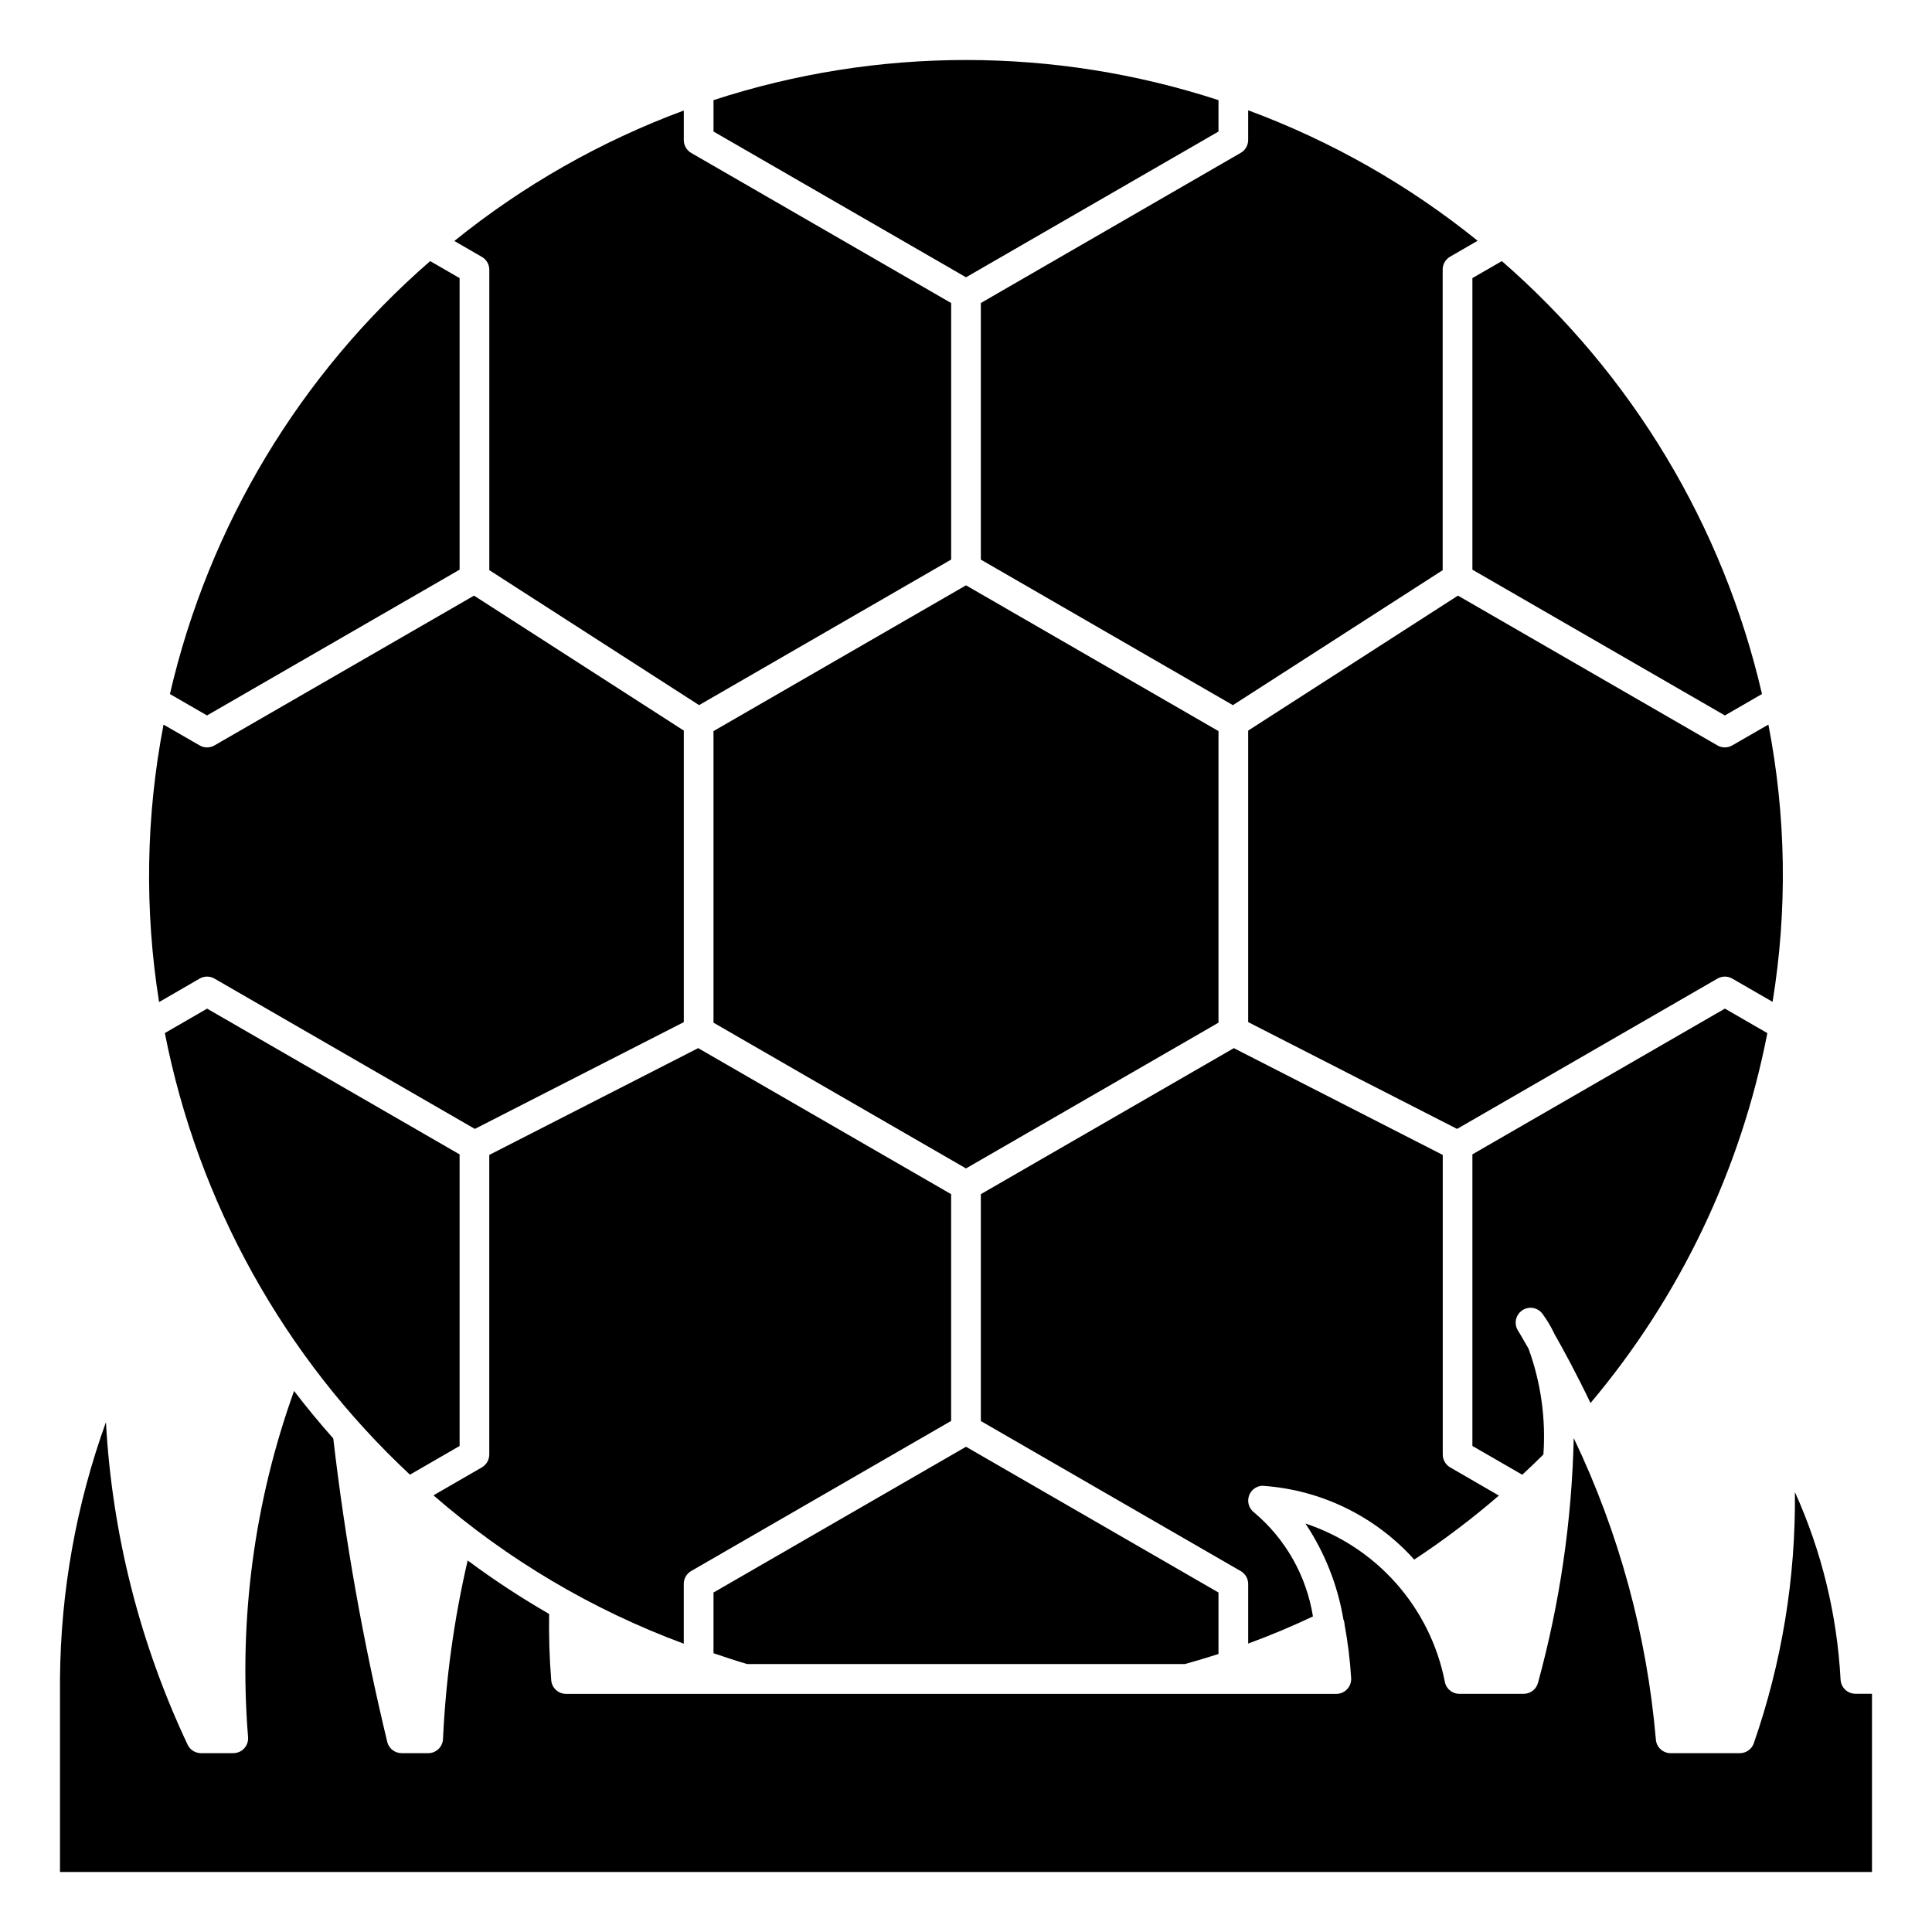
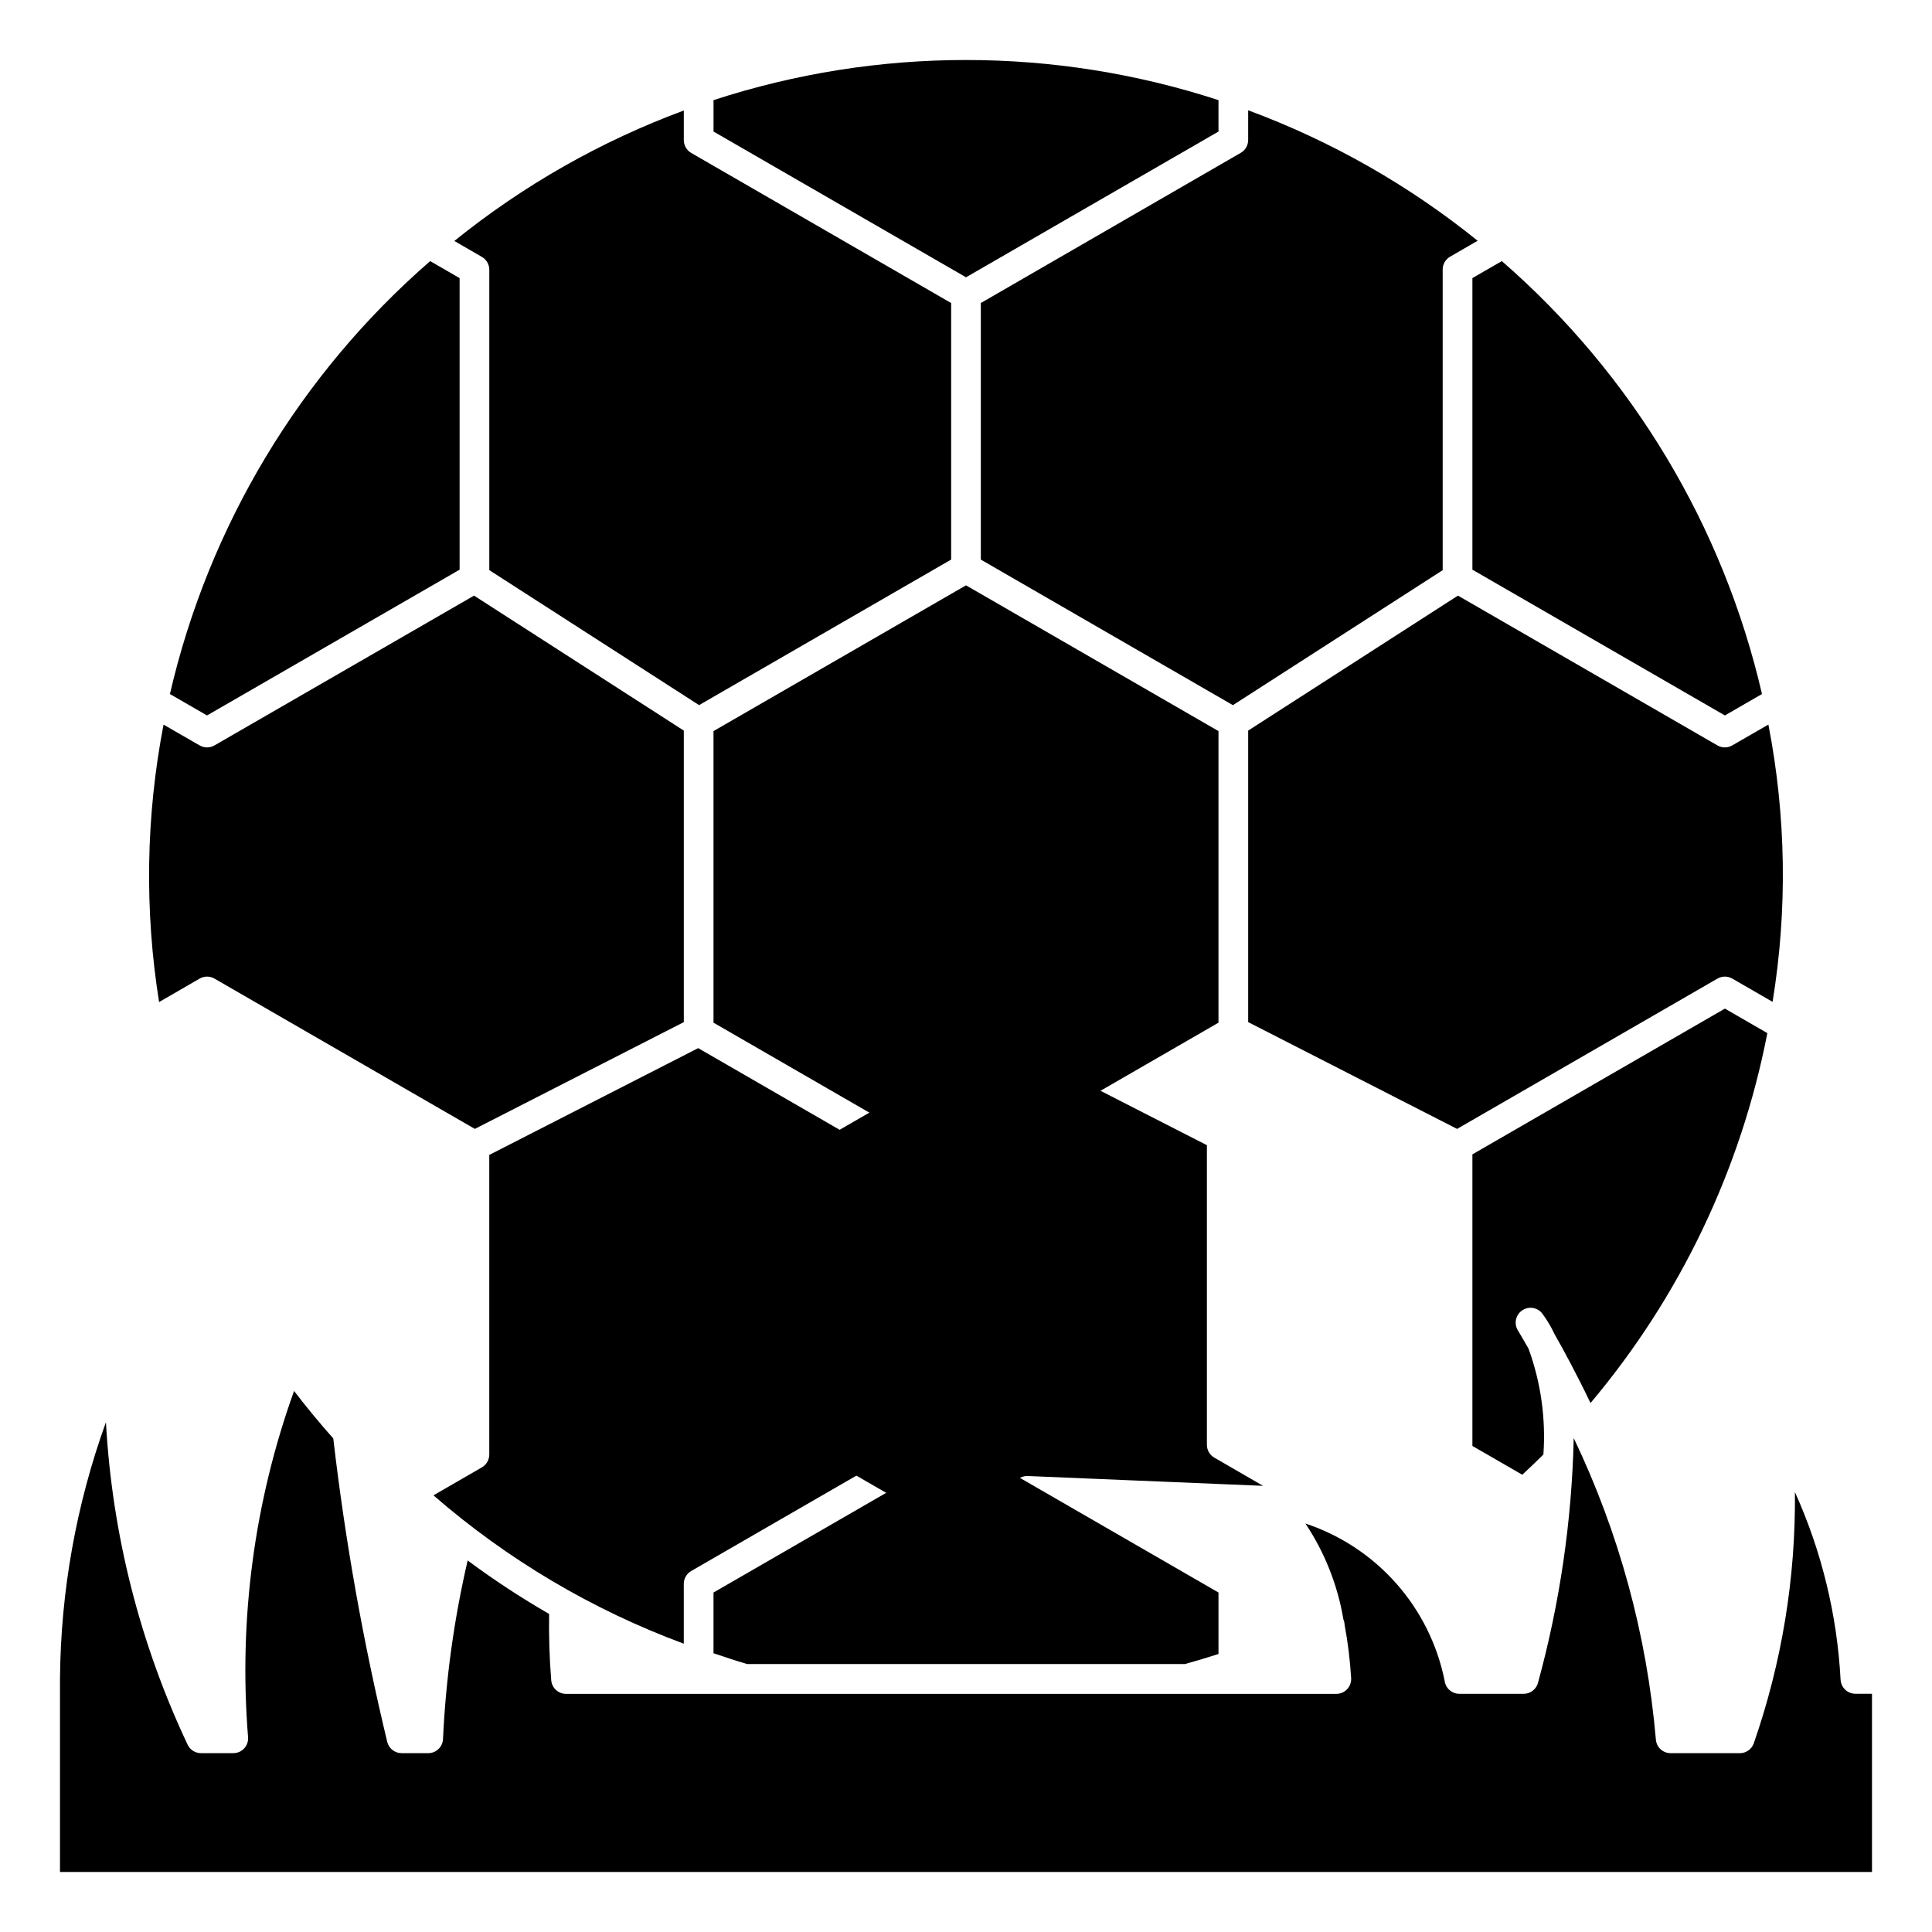
<svg xmlns="http://www.w3.org/2000/svg" fill="#000000" width="800px" height="800px" version="1.1" viewBox="144 144 512 512">
  <g>
    <path d="m601.11 342.07c-0.691 0-1.371-0.18-1.969-0.527l-68.77-39.699-55.594 35.773v77.254l55.363 28.301 69-39.832c1.219-0.703 2.719-0.703 3.938 0l10.676 6.164h-0.004c3.977-24.367 3.598-49.246-1.109-73.484l-9.566 5.512 0.004-0.004c-0.598 0.352-1.277 0.539-1.969 0.543z" />
    <path d="m458.01 584.99c2.984-0.824 5.953-1.715 8.902-2.668v-16.289l-66.91-38.629-66.914 38.629v16.09c2.977 0.969 5.902 2.023 8.934 2.867z" />
    <path d="m466.91 415.02v-77.273l-66.91-38.629-66.914 38.629v77.273l66.914 38.625z" />
    <path d="m265.8 294.97v-77.27l-7.801-4.504c-34.527 30.004-58.668 70.164-68.969 114.73l9.832 5.676z" />
    <path d="m273.67 215.43v79.664l55.594 35.77 66.801-38.574v-67.984l-68.879-39.77c-1.211-0.699-1.957-1.984-1.969-3.379v-7.871c-22.012 8.148-42.551 19.824-60.812 34.574l7.297 4.219c1.203 0.691 1.949 1.965 1.969 3.352z" />
    <path d="m466.91 178.86v-8.324c-43.48-14.18-90.344-14.18-133.82 0v8.324l66.914 38.625z" />
    <path d="m403.93 292.3 66.801 38.574 55.594-35.77v-79.676c0-1.406 0.75-2.703 1.969-3.406l7.297-4.219c-18.262-14.75-38.801-26.426-60.812-34.574v7.871c0 1.406-0.75 2.707-1.965 3.406l-68.883 39.797z" />
    <path d="m534.2 294.97 66.914 38.629 9.832-5.676c-10.293-44.562-34.426-84.723-68.945-114.73l-7.801 4.504z" />
    <path d="m200.84 403.34 69 39.832 55.379-28.301v-77.254l-55.594-35.77-68.785 39.695c-1.219 0.703-2.719 0.703-3.938 0l-9.566-5.512 0.004 0.004c-4.68 24.25-5.078 49.133-1.18 73.523l10.742-6.219c1.219-0.703 2.719-0.703 3.938 0z" />
-     <path d="m478.72 537.76c15.391 1.059 29.762 8.07 40.07 19.547 7.836-5.164 15.328-10.832 22.434-16.965l-12.91-7.469c-1.219-0.703-1.969-2.004-1.969-3.41v-79.395l-55.363-28.301-67.047 38.699v60.125l68.879 39.77h0.004c1.215 0.703 1.965 2.004 1.965 3.41v15.789c5.824-2.141 11.547-4.535 17.16-7.188h0.004c-1.723-10.754-7.254-20.535-15.59-27.551-1.355-1.016-1.906-2.785-1.371-4.394 0.535-1.605 2.039-2.691 3.734-2.691z" />
+     <path d="m478.72 537.76l-12.91-7.469c-1.219-0.703-1.969-2.004-1.969-3.41v-79.395l-55.363-28.301-67.047 38.699v60.125l68.879 39.77h0.004c1.215 0.703 1.965 2.004 1.965 3.41v15.789c5.824-2.141 11.547-4.535 17.16-7.188h0.004c-1.723-10.754-7.254-20.535-15.59-27.551-1.355-1.016-1.906-2.785-1.371-4.394 0.535-1.605 2.039-2.691 3.734-2.691z" />
    <path d="m325.21 563.74c0-1.406 0.75-2.707 1.969-3.41l68.879-39.77v-60.094l-67.031-38.699-55.363 28.301v79.395c0 1.406-0.75 2.707-1.969 3.41l-12.824 7.406c19.562 17 42.035 30.32 66.34 39.32z" />
-     <path d="m265.8 527.2v-77.273l-66.914-38.629-11.203 6.473h0.004c8.801 44.871 31.531 85.82 64.949 117.03z" />
    <path d="m631.77 589.1c-0.918-17.168-5.019-34.016-12.098-49.68 0.234 22.688-3.465 45.246-10.934 66.676-0.586 1.52-2.051 2.519-3.676 2.516h-18.312c-2.098 0.004-3.828-1.637-3.934-3.731-2.402-27.684-9.773-54.711-21.762-79.781-0.496 21.898-3.668 43.656-9.445 64.785-0.434 1.758-2.012 2.996-3.824 2.992h-17.004c-1.996 0.016-3.688-1.465-3.938-3.449-1.926-9.582-6.356-18.488-12.836-25.809-6.481-7.32-14.781-12.797-24.059-15.871 5.117 7.668 8.551 16.34 10.074 25.434 0.188 0.434 0.289 0.898 0.309 1.371 0.871 4.68 1.449 9.414 1.738 14.168 0.066 1.082-0.32 2.148-1.066 2.938-0.742 0.789-1.781 1.238-2.867 1.234h-204.12c-2.051 0.008-3.766-1.566-3.934-3.613-0.496-6.117-0.645-11.973-0.559-17.57-7.465-4.301-14.672-9.031-21.586-14.168-3.613 15.547-5.797 31.391-6.535 47.332-0.105 2.098-1.836 3.742-3.934 3.738h-6.738l-0.301-0.008c-1.738-0.004-3.266-1.145-3.762-2.809-6.402-26.547-11.191-53.461-14.344-80.586-3.606-4.078-7.086-8.258-10.391-12.594-10.543 29.312-14.703 60.539-12.203 91.59 0.133 1.121-0.219 2.246-0.973 3.09-0.754 0.84-1.832 1.316-2.961 1.309h-8.52c-1.48 0-2.84-0.832-3.512-2.156-12.684-26.852-20.051-55.906-21.688-85.559-7.875 21.824-11.996 44.832-12.176 68.035v51.168h480.2v-47.23h-4.387c-2.109 0-3.844-1.656-3.938-3.762z" />
    <path d="m534.2 449.92v77.273l13.219 7.629c1.898-1.762 3.769-3.543 5.598-5.367v-0.004c0.668-9.52-0.672-19.07-3.938-28.039-1.723-3.055-2.785-4.769-2.844-4.863h0.004c-1.078-1.785-0.578-4.102 1.141-5.281 1.719-1.18 4.059-0.812 5.336 0.832 1.266 1.707 2.356 3.535 3.254 5.461 2.32 4.062 5.746 10.375 9.531 18.254v0.004c23.715-28.152 39.844-61.898 46.863-98.031l-11.25-6.496z" />
  </g>
</svg>